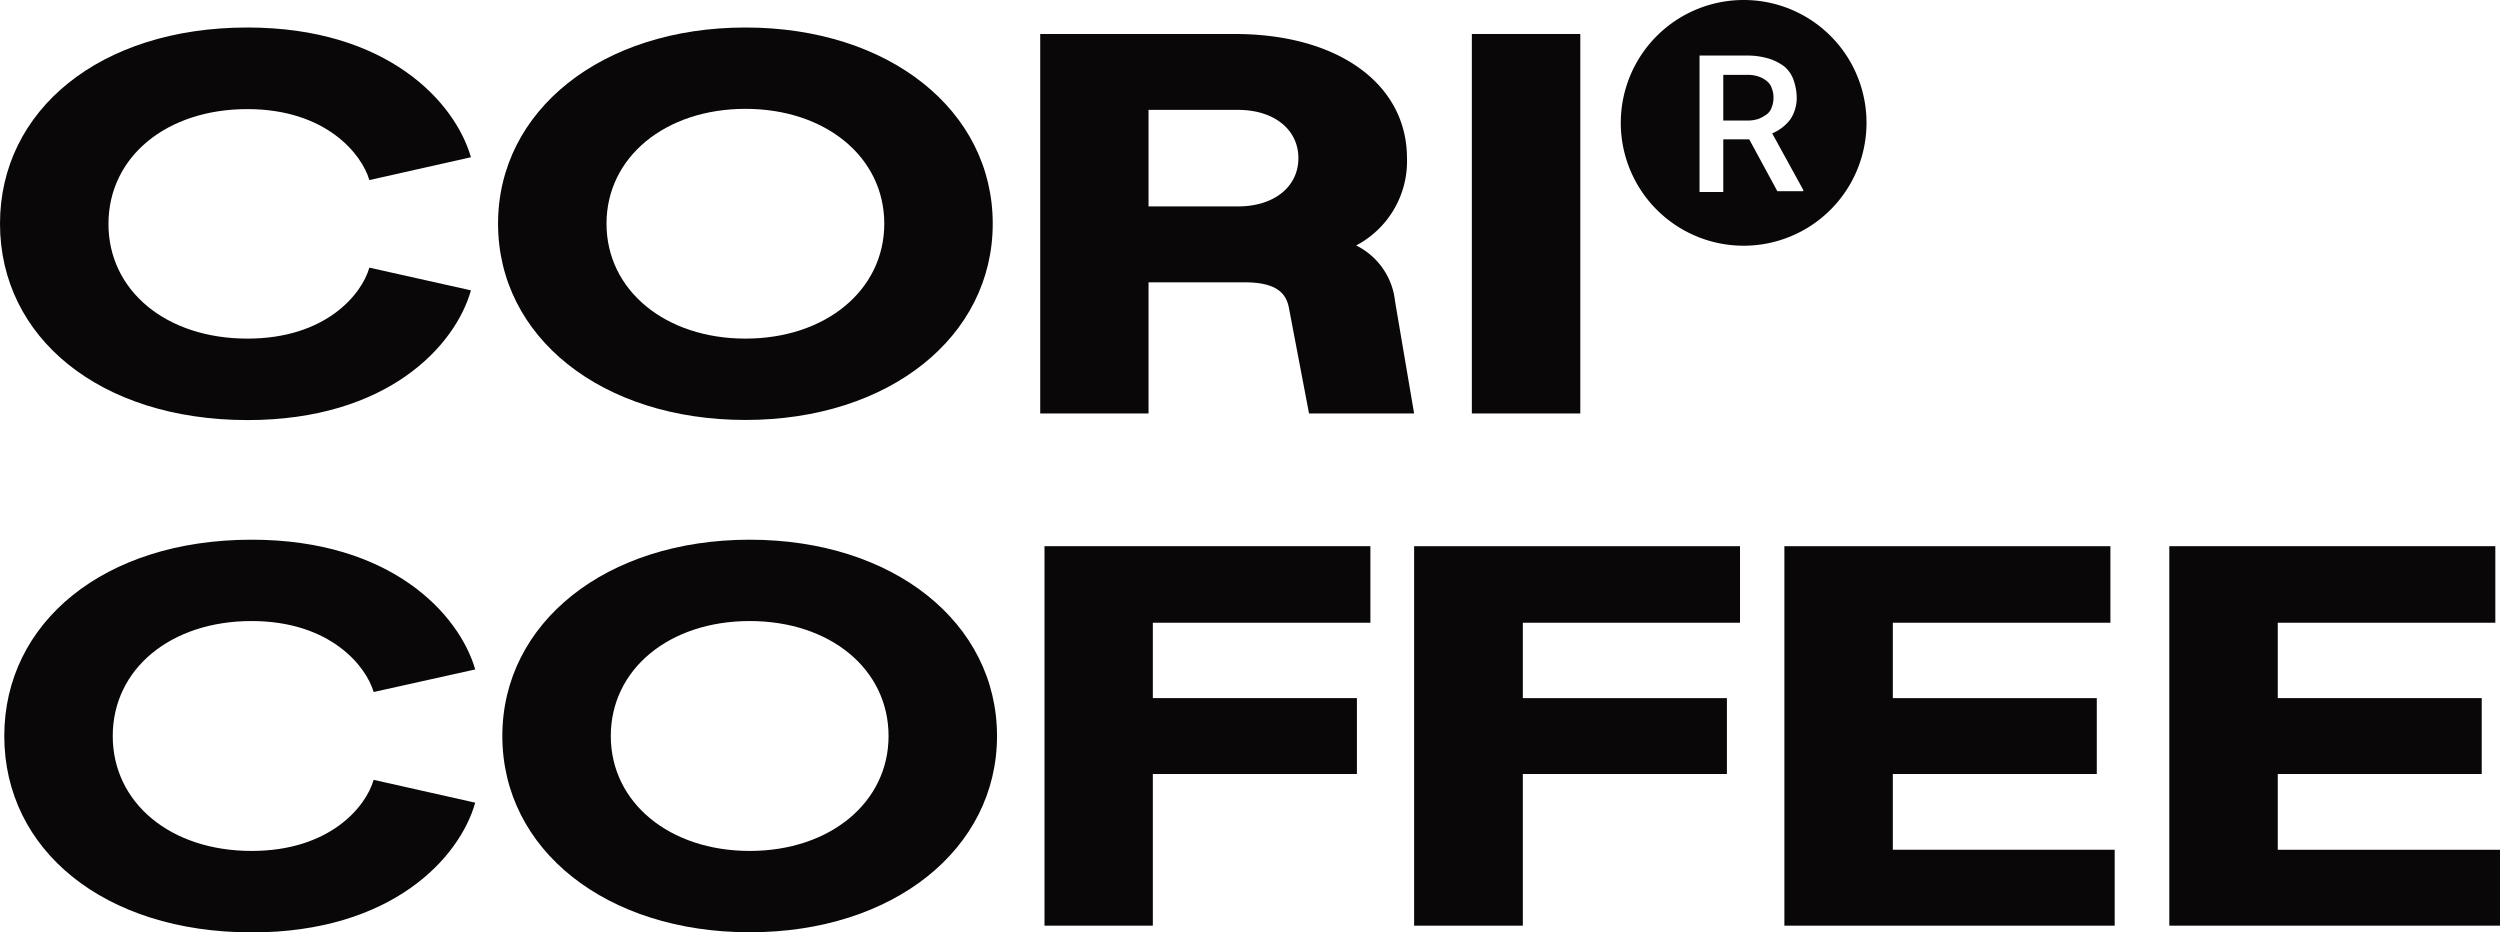
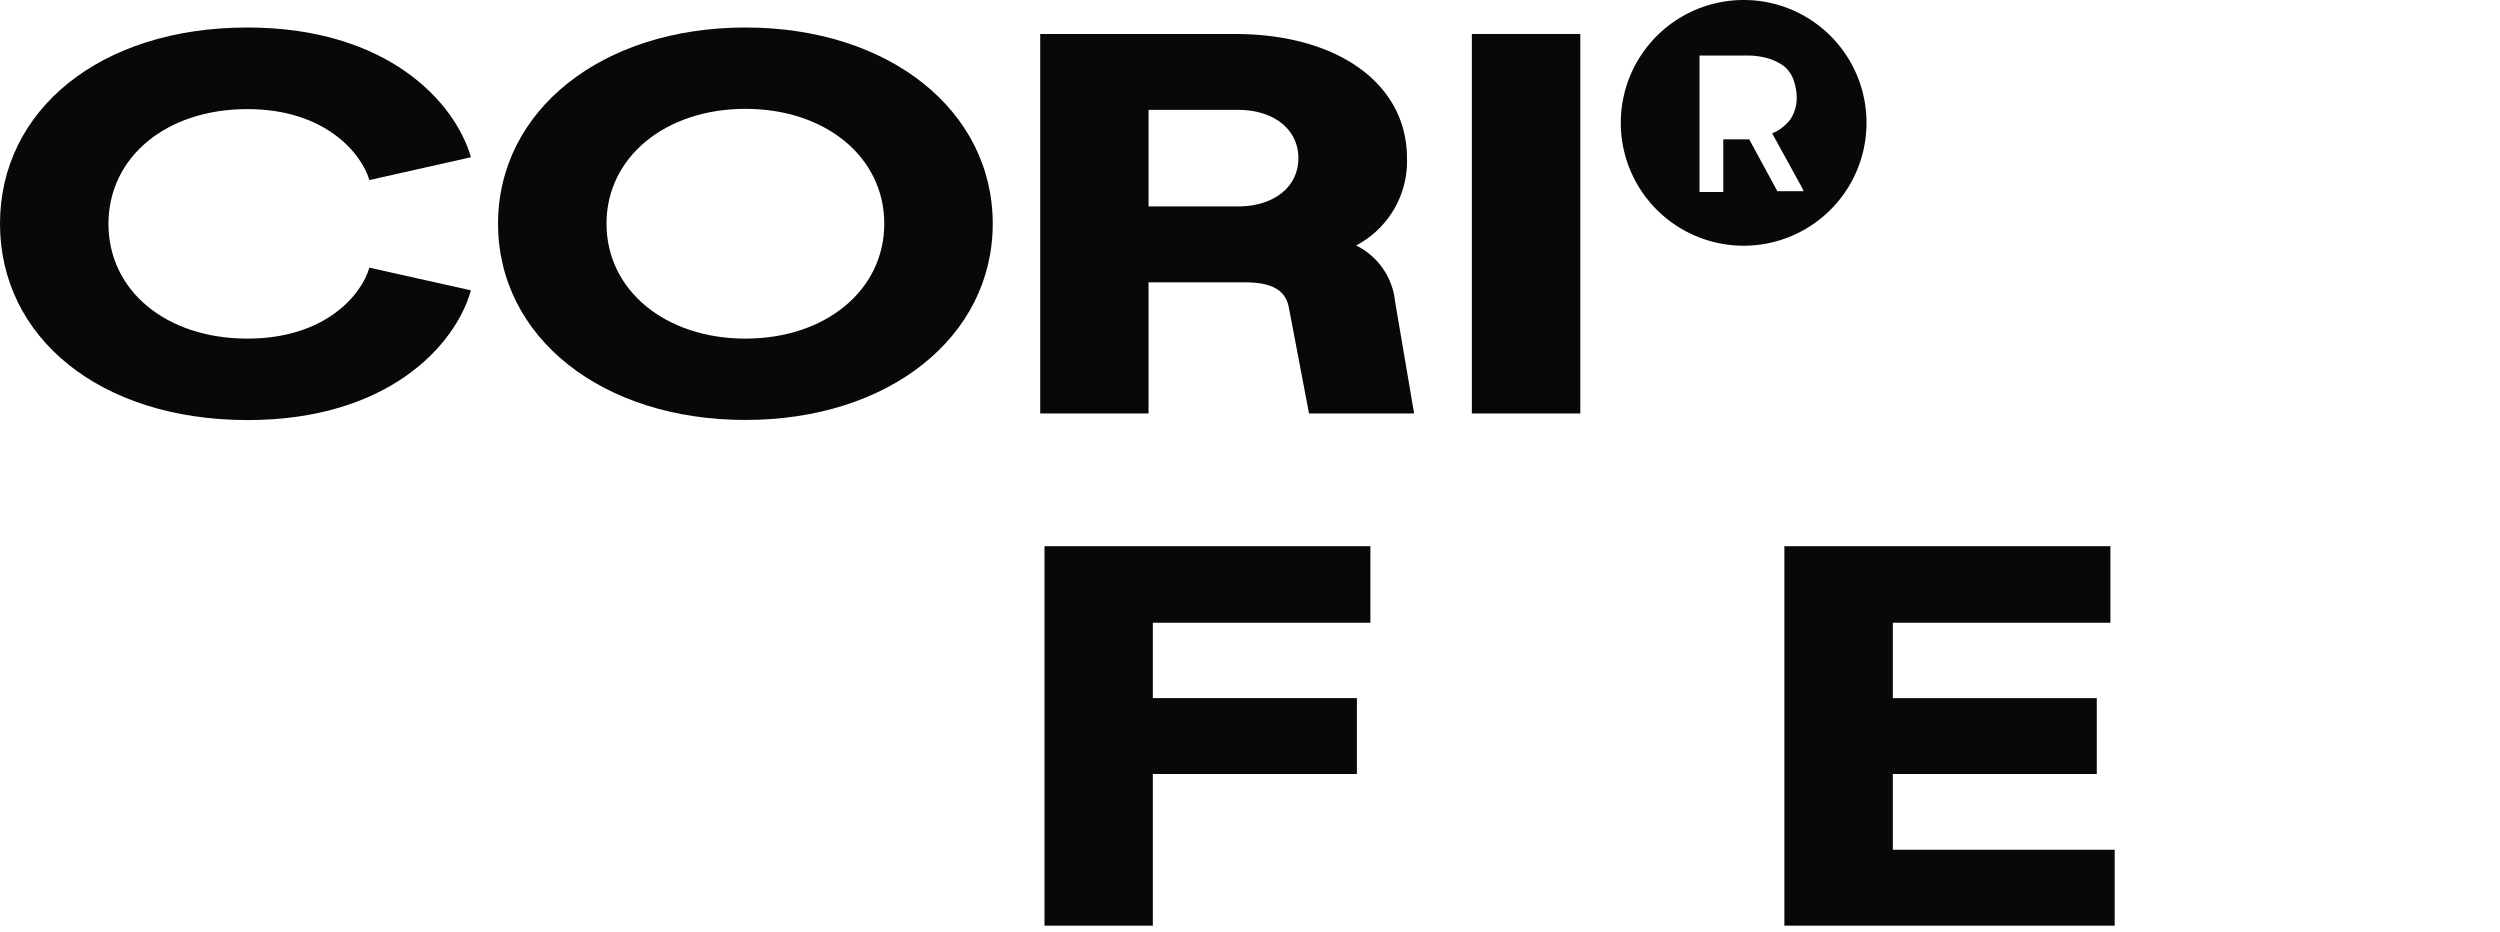
<svg xmlns="http://www.w3.org/2000/svg" viewBox="0 0 192.7 71.86">
  <defs>
    <style>.cls-1{fill:#090708;}</style>
  </defs>
  <g data-name="Layer 2" id="Layer_2">
    <g data-name="Layer 1" id="Layer_1-2">
      <path d="M0,17.24C0,8.51,7.68,2.12,19.07,2.12c10.76,0,16,5.72,17.23,10l-7.83,1.76c-.58-2-3.35-5.47-9.4-5.47-6.27,0-10.71,3.71-10.71,8.85S12.8,26.1,19.07,26.1c6.05,0,8.82-3.42,9.4-5.47l7.83,1.75c-1.2,4.27-6.42,10-17.23,10C7.68,32.37,0,26,0,17.24Z" class="cls-1" />
      <path d="M38.39,17.24c0-8.73,8-15.12,19.07-15.12S76.52,8.51,76.52,17.24s-8,15.13-19.06,15.13S38.39,26,38.39,17.24ZM57.46,26.1c6.16,0,10.7-3.72,10.7-8.86s-4.54-8.85-10.7-8.85S46.75,12.1,46.75,17.24,51.29,26.1,57.46,26.1Z" class="cls-1" />
      <path d="M80.18,2.62h15c7.94,0,13.27,3.84,13.27,9.57a7.33,7.33,0,0,1-3.92,6.73,5.43,5.43,0,0,1,3,4.3L109,31.87h-8.1l-1.56-8.19c-.26-1.3-1.26-1.92-3.45-1.92H88.53V31.87H80.18ZM95.43,15.91c2.77,0,4.65-1.51,4.65-3.72S98.2,8.47,95.43,8.47h-6.9v7.44Z" class="cls-1" />
      <path d="M113.45,2.62h8.36V31.87h-8.36Z" class="cls-1" />
-       <path d="M.33,56.73C.33,48,8,41.6,19.39,41.6c10.76,0,16,5.73,17.24,10L28.8,53.34c-.58-2-3.35-5.47-9.41-5.47-6.26,0-10.7,3.72-10.7,8.86s4.44,8.86,10.7,8.86c6.06,0,8.83-3.43,9.41-5.48l7.83,1.76c-1.2,4.26-6.42,10-17.24,10C8,71.86.33,65.5.33,56.73Z" class="cls-1" />
-       <path d="M38.72,56.73c0-8.73,8-15.13,19.07-15.13S76.85,48,76.85,56.73s-8,15.13-19.06,15.13S38.72,65.5,38.72,56.73Zm19.07,8.86c6.16,0,10.7-3.72,10.7-8.86S64,47.87,57.79,47.87s-10.71,3.72-10.71,8.86S51.62,65.59,57.79,65.59Z" class="cls-1" />
      <path d="M80.51,42.1h25.12V48H88.86v5.81h15.73v5.85H88.86V71.35H80.51Z" class="cls-1" />
-       <path d="M109,42.1h25.12V48H117.38v5.81h15.73v5.85H117.38V71.35H109Z" class="cls-1" />
      <path d="M137.54,42.1h25.13V48H145.9v5.81h15.72v5.85H145.9V65.5H163v5.85H137.54Z" class="cls-1" />
-       <path d="M167.21,42.1h25.13V48H175.57v5.81h15.72v5.85H175.57V65.5H192.7v5.85H167.21Z" class="cls-1" />
-       <path d="M136.57,6.81a1.1,1.1,0,0,0-.36-.54,2,2,0,0,0-.63-.36,2.6,2.6,0,0,0-.91-.14h-1.84V9.29h1.89a2.5,2.5,0,0,0,.86-.14,2.79,2.79,0,0,0,.63-.36,1.1,1.1,0,0,0,.36-.54,1.85,1.85,0,0,0,.13-.72A1.85,1.85,0,0,0,136.57,6.81Z" class="cls-1" />
      <path d="M134.4,0a9.47,9.47,0,1,0,9.47,9.47A9.46,9.46,0,0,0,134.4,0ZM139,14.74H137l-2.17-4h-2v4.06H131V4.28h3.7a5.87,5.87,0,0,1,1.62.23,4,4,0,0,1,1.17.58,2.34,2.34,0,0,1,.73,1,4.32,4.32,0,0,1,.27,1.35A3,3,0,0,1,138,9.2a3.37,3.37,0,0,1-1.4,1.08L139,14.65Z" class="cls-1" />
    </g>
  </g>
</svg>